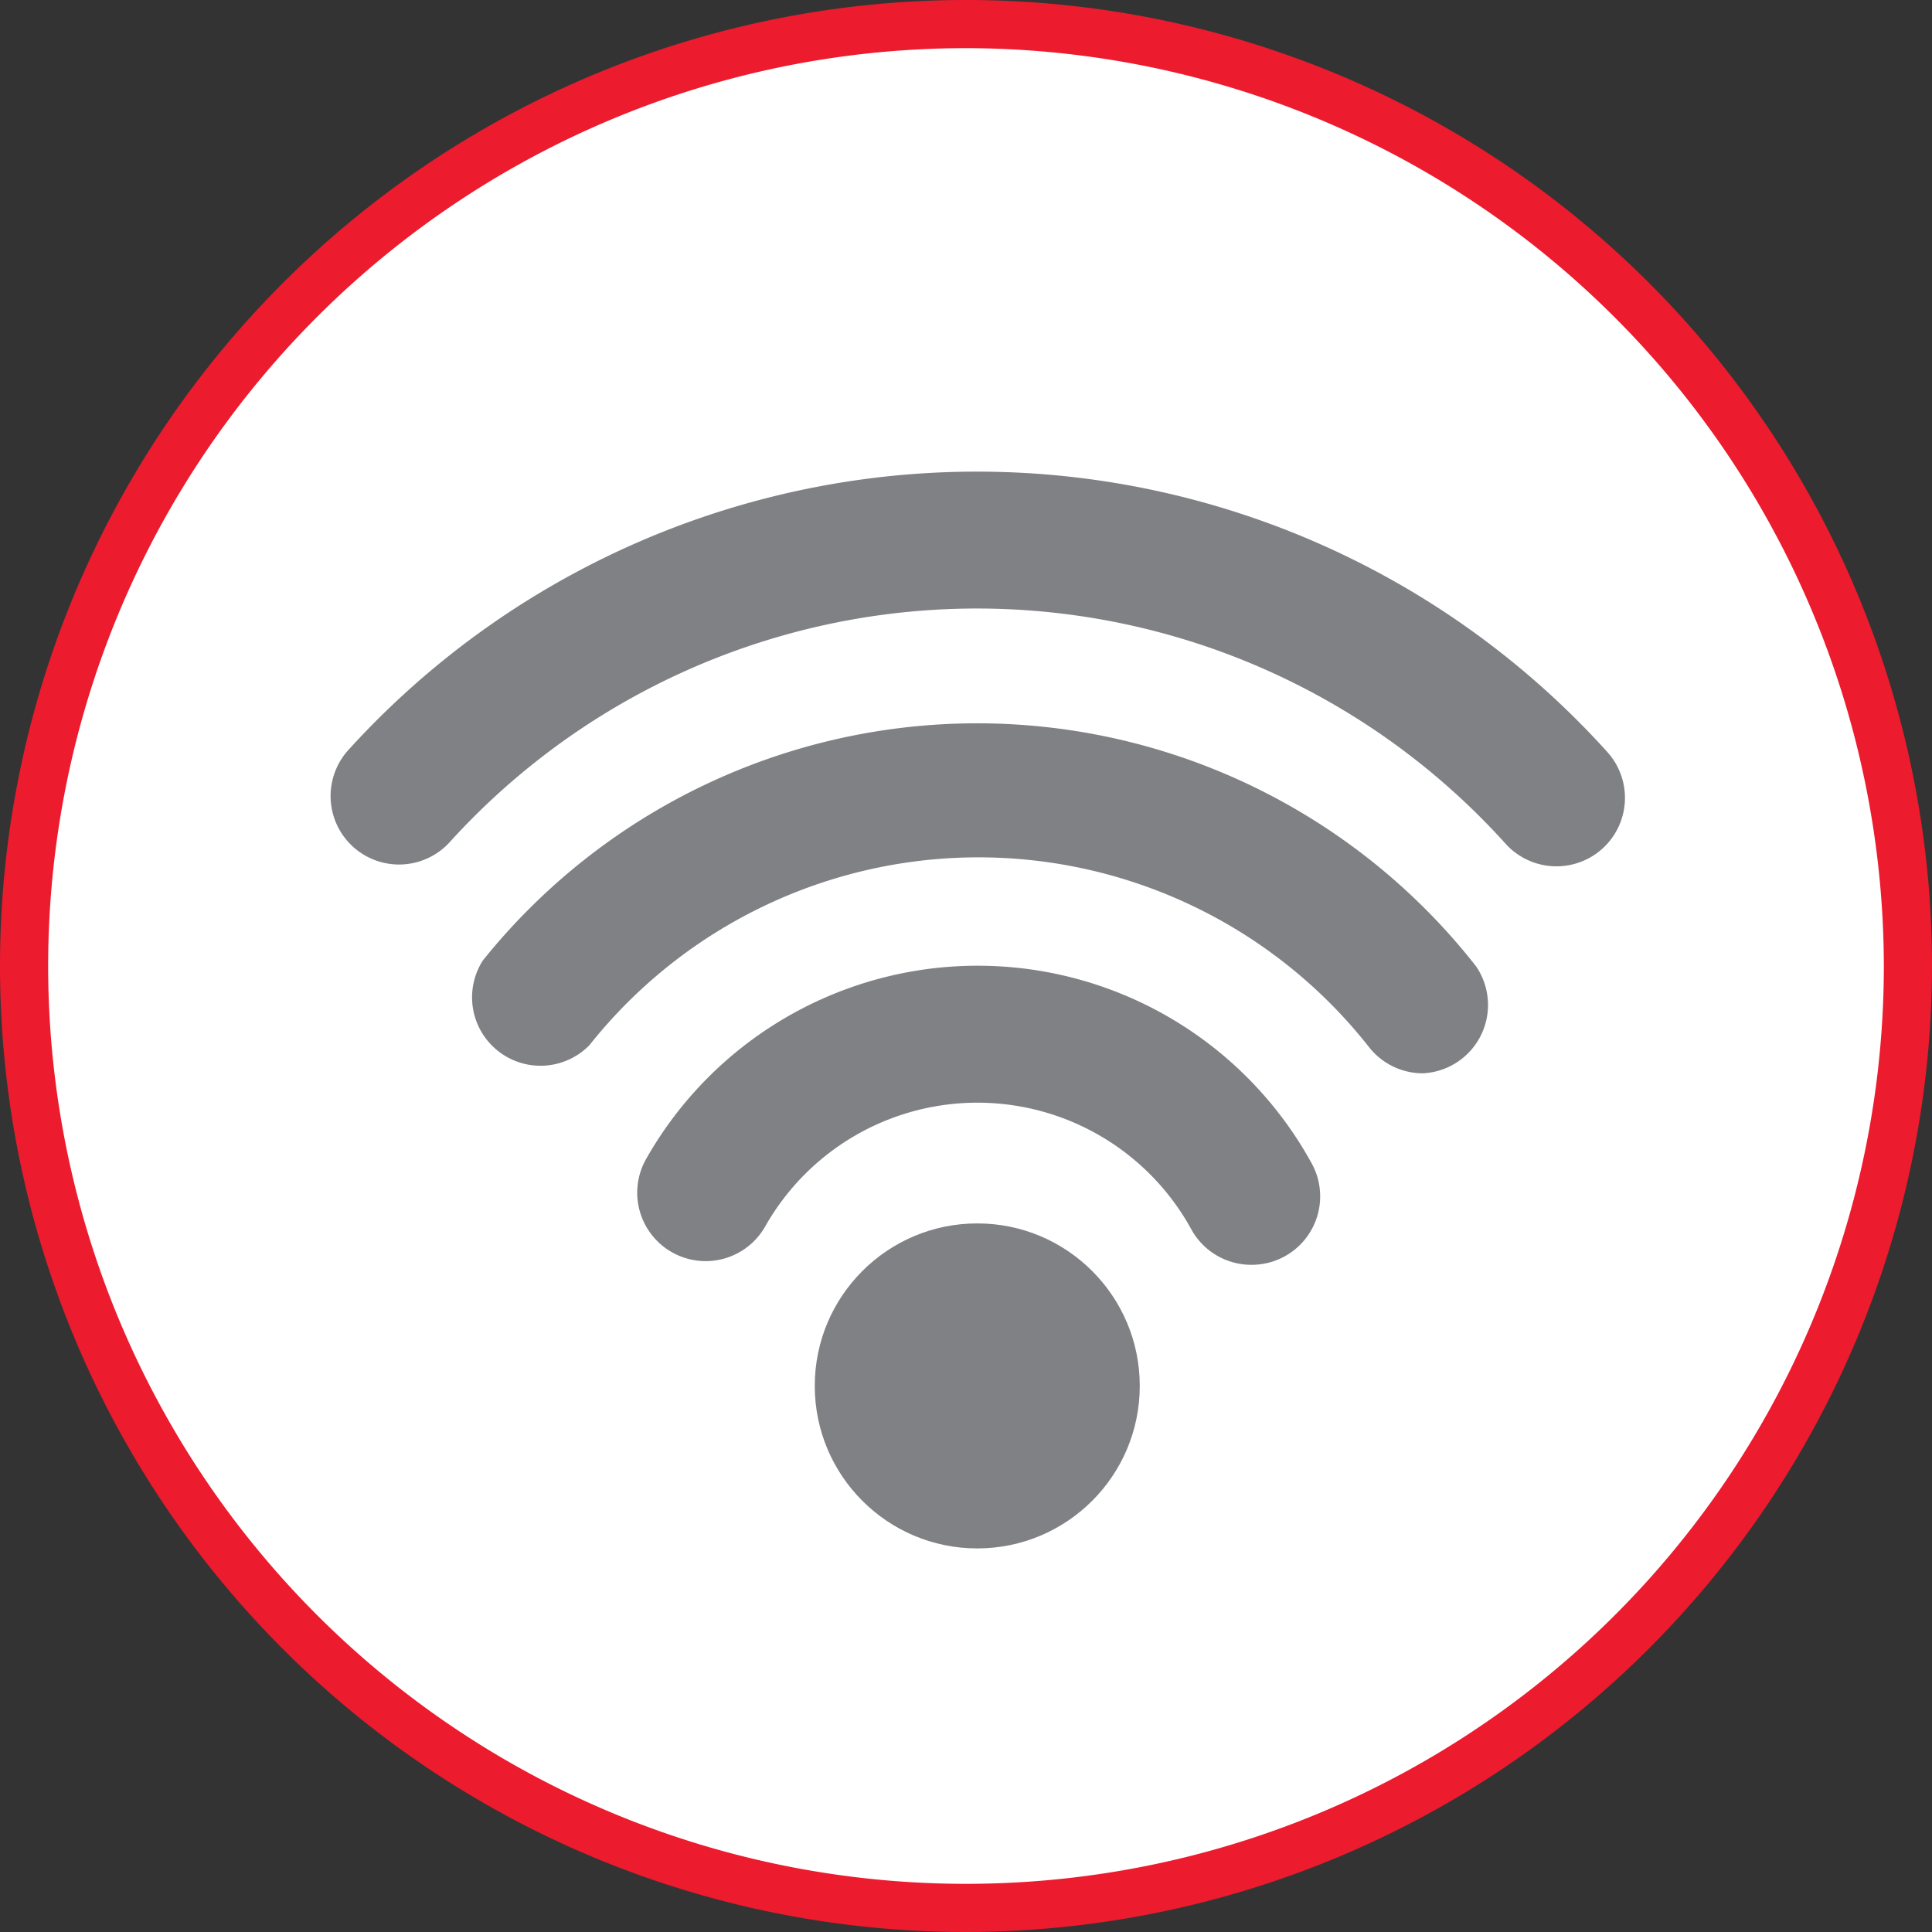
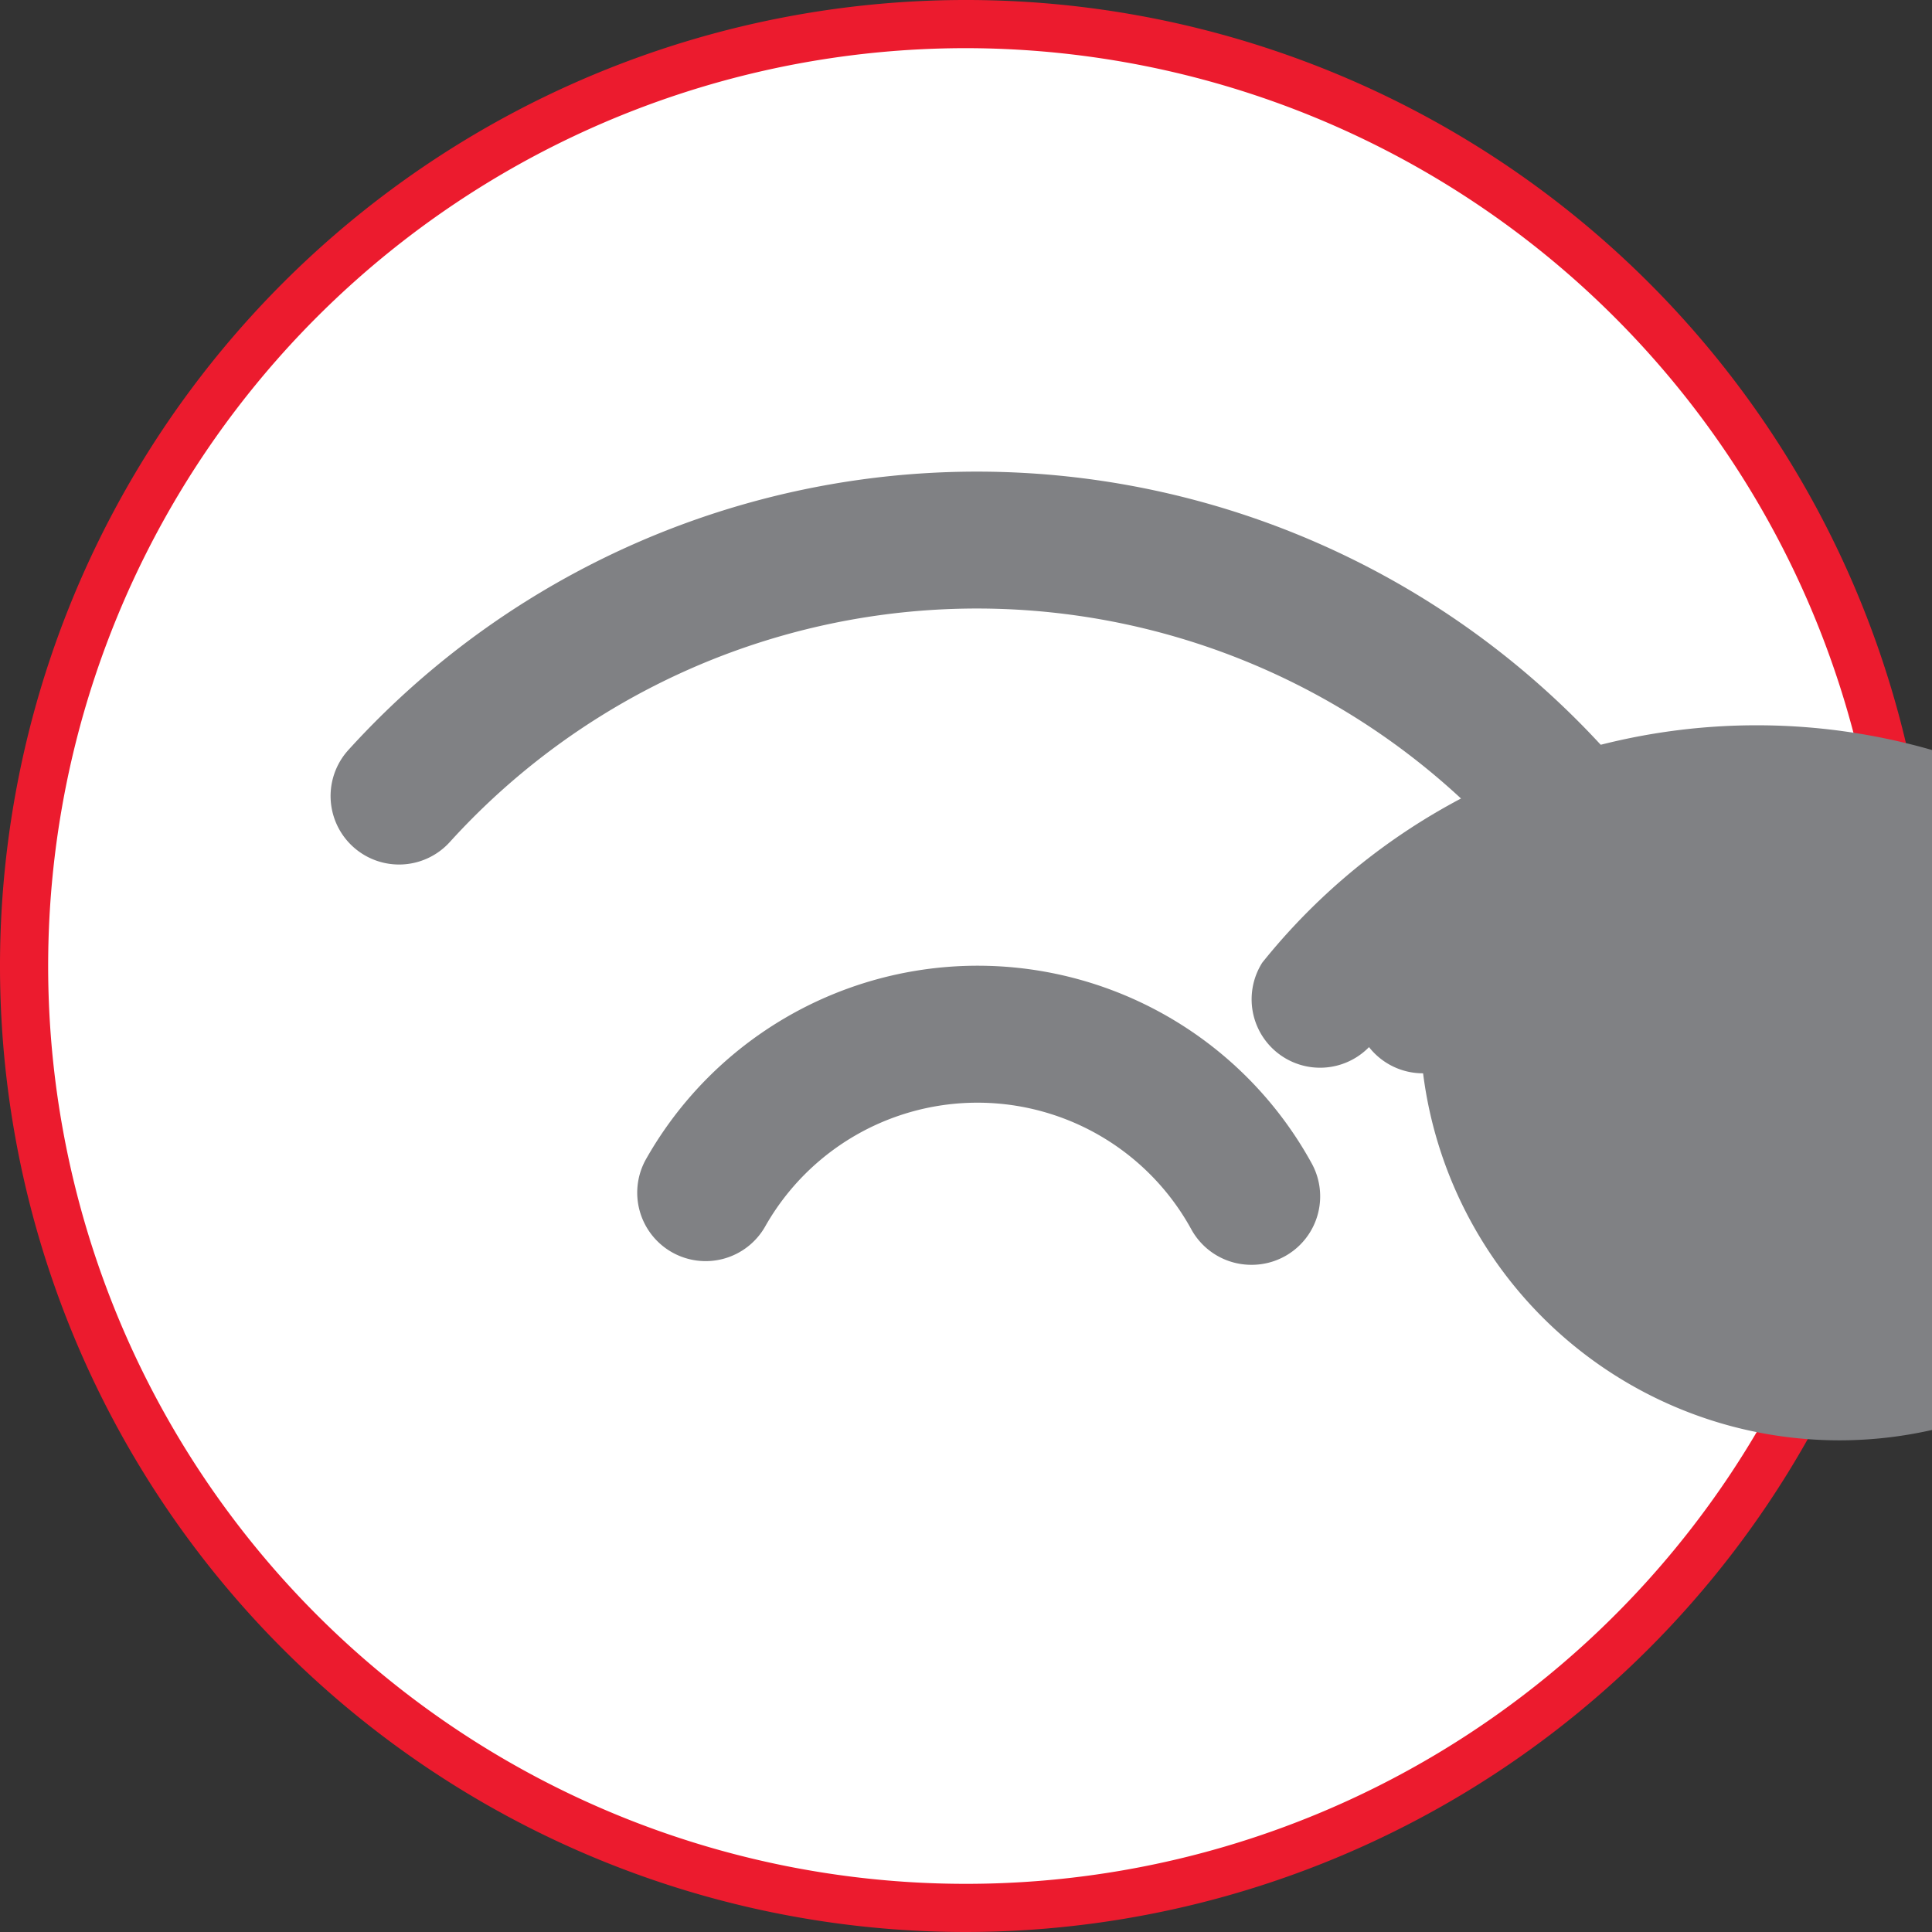
<svg xmlns="http://www.w3.org/2000/svg" imported-by="M21194" id="Layer_1" data-name="Layer 1" viewBox="0 0 68.6 68.6">
  <rect x="0" y="0" width="68.6" height="68.6" fill="#333333" stroke="none" />
  <defs>
    <style>.cls-1{fill:#fff;}.cls-2{fill:#ec1b2e;}.cls-3{fill:#808184;}</style>
  </defs>
  <title>wifi-red</title>
  <circle class="cls-1" cx="33.86" cy="34.21" r="33.45" />
  <path class="cls-2" d="M439.77,169.49a34.3,34.3,0,1,1,34.3-34.3A34.34,34.34,0,0,1,439.77,169.49Zm0-66.89a32.59,32.59,0,1,0,32.59,32.59A32.63,32.63,0,0,0,439.77,102.6Z" transform="translate(-405.47 -100.89)" />
-   <circle class="cls-3" cx="34.7" cy="49.21" r="5.77" />
  <path class="cls-3" d="M449.9,145.8a2.43,2.43,0,0,1-2.13-1.26,8.66,8.66,0,0,0-15.12-.12,2.43,2.43,0,1,1-4.22-2.41,13.53,13.53,0,0,1,23.61.18,2.43,2.43,0,0,1-2.13,3.61Z" transform="translate(-405.47 -100.89)" />
  <path class="cls-3" d="M460.74,131.65a2.43,2.43,0,0,1-1.81-.8,25.27,25.27,0,0,0-37.49-.06,2.43,2.43,0,0,1-3.6-3.27,30.14,30.14,0,0,1,44.7.07,2.43,2.43,0,0,1-1.81,4.06Z" transform="translate(-405.47 -100.89)" />
-   <path class="cls-3" d="M456,139a2.43,2.43,0,0,1-1.92-.93A17.64,17.64,0,0,0,426.4,138a2.43,2.43,0,0,1-3.79-3,22.5,22.5,0,0,1,35.27.2A2.43,2.43,0,0,1,456,139Z" transform="translate(-405.47 -100.89)" />
+   <path class="cls-3" d="M456,139a2.43,2.43,0,0,1-1.92-.93a2.43,2.43,0,0,1-3.79-3,22.5,22.5,0,0,1,35.27.2A2.43,2.43,0,0,1,456,139Z" transform="translate(-405.47 -100.89)" />
</svg>